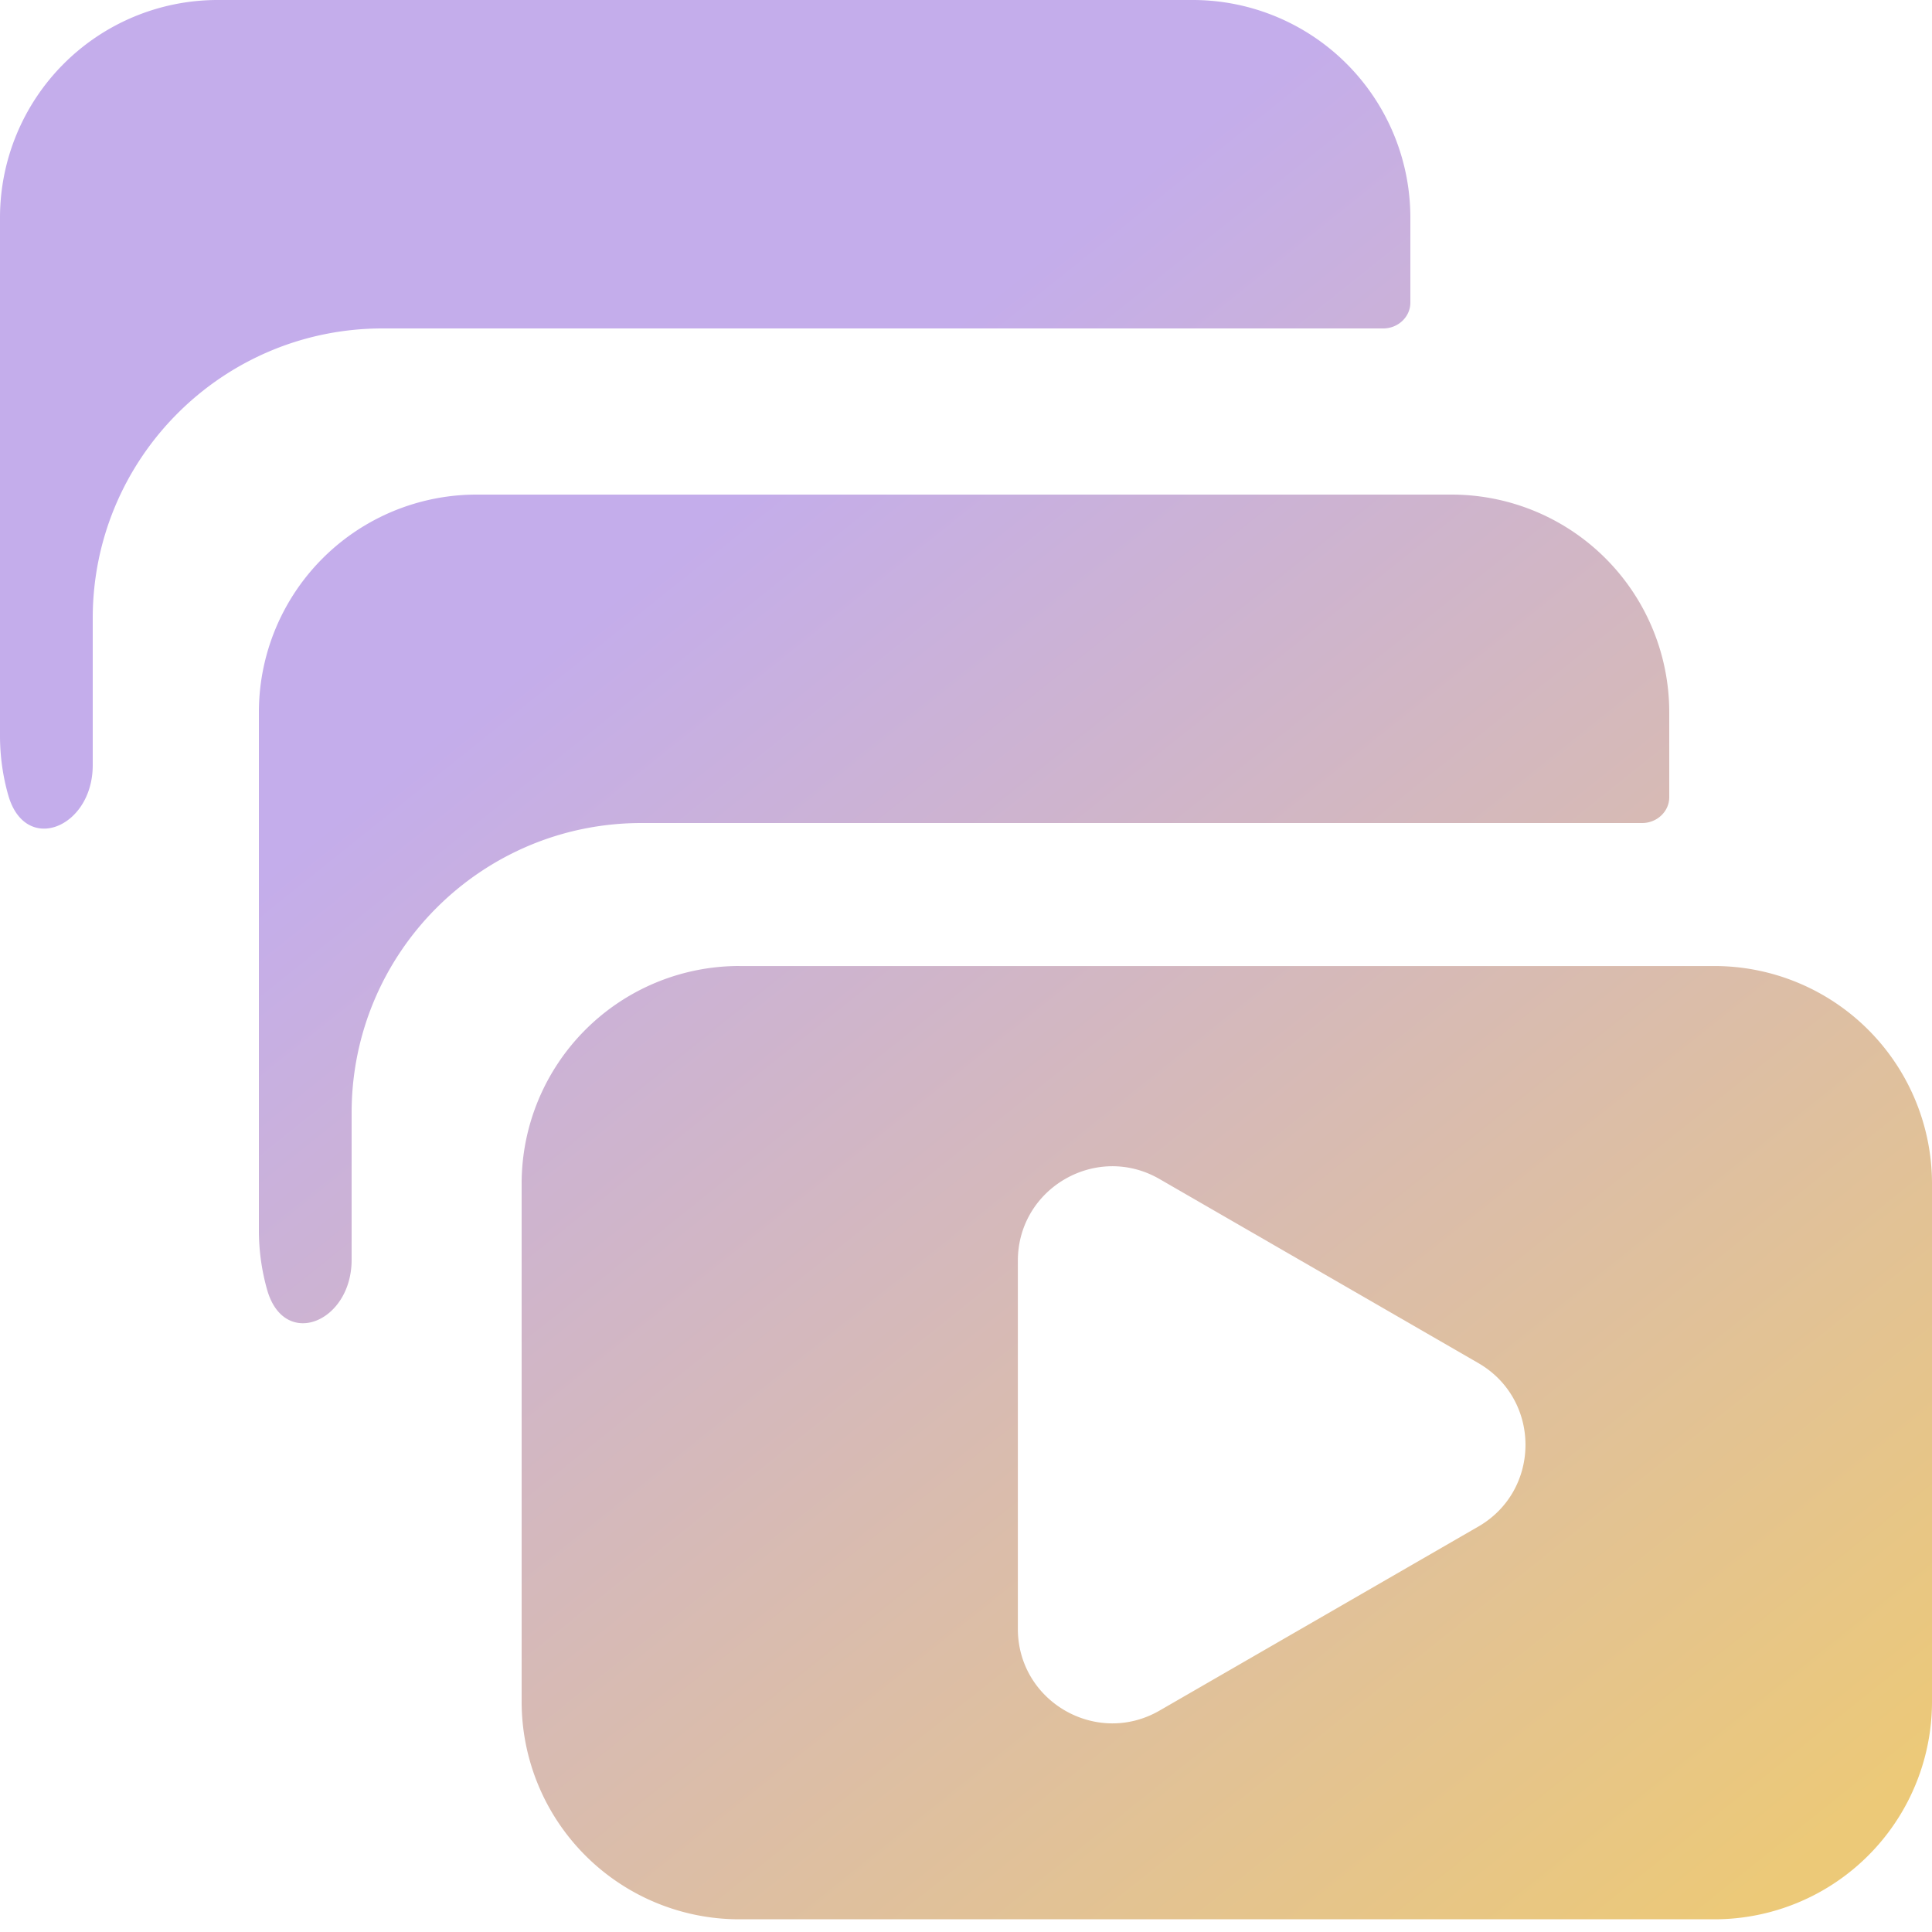
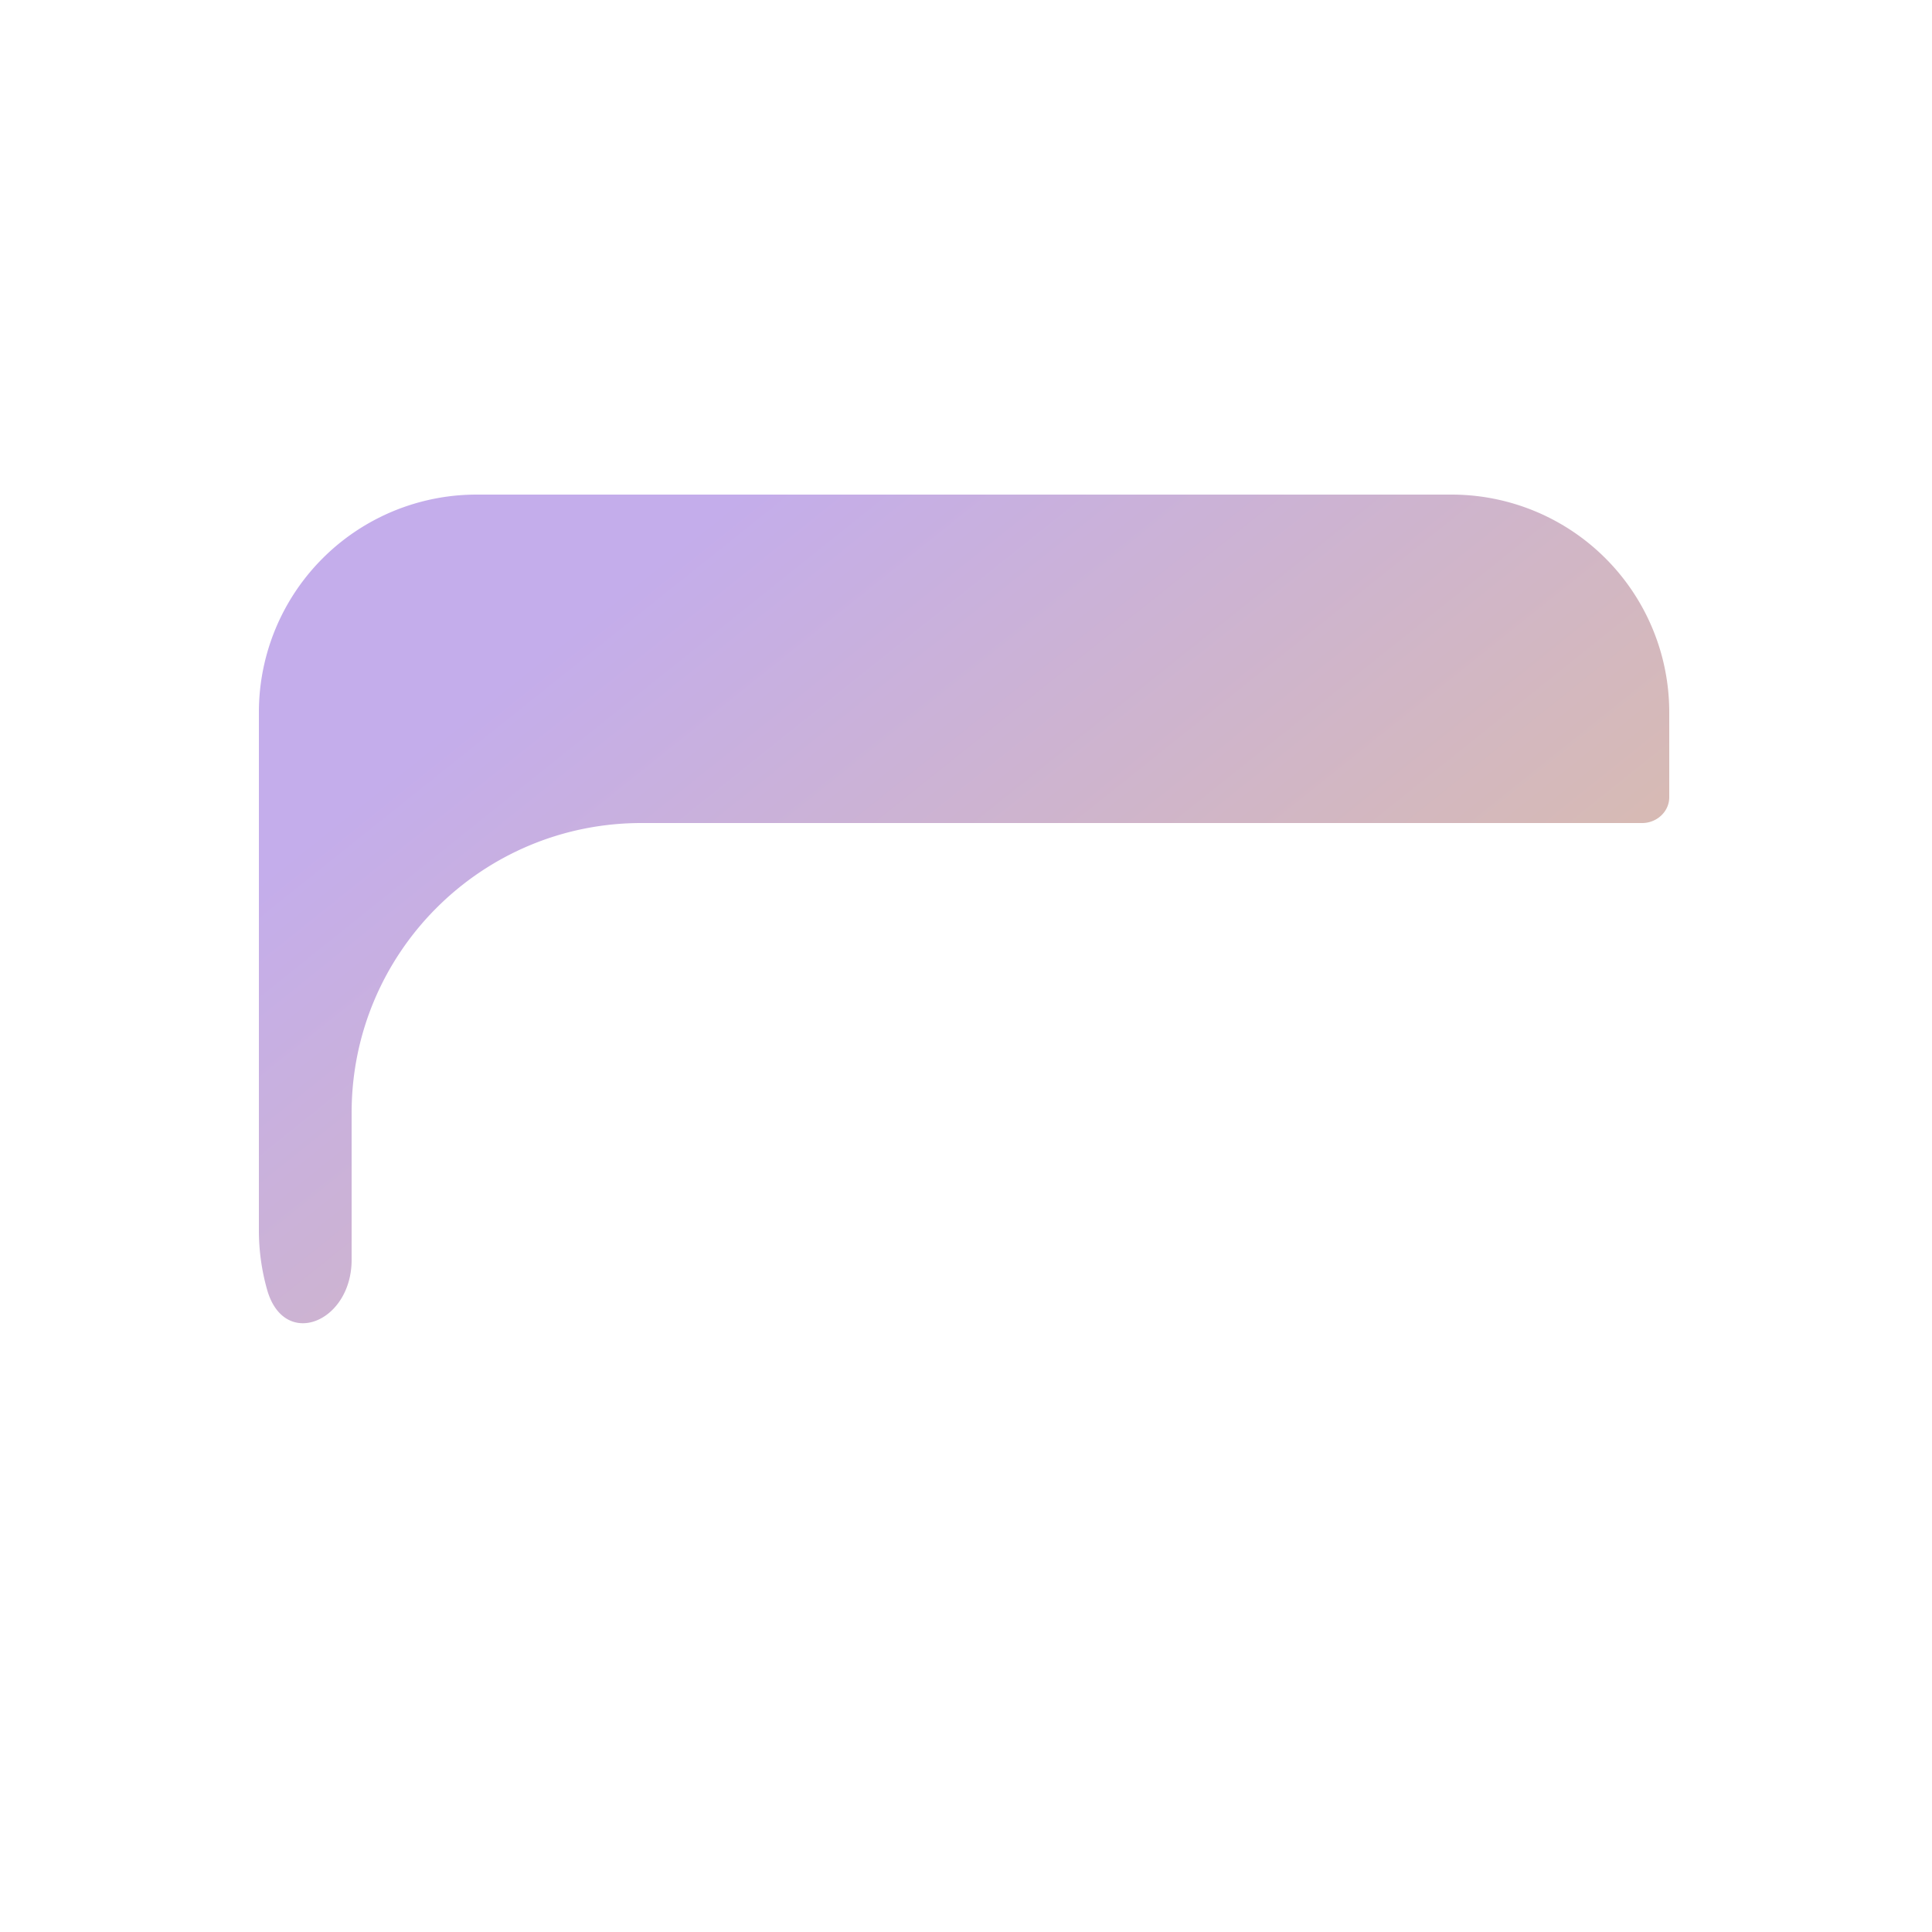
<svg xmlns="http://www.w3.org/2000/svg" viewBox="0 0 75 75" fill="none">
-   <path d="M8.45 0A8.45 8.45 0 0 0 0 8.45v20.108c0 .8.111 1.574.319 2.307.662 2.337 3.281 1.27 3.281-1.159V24c0-6.213 5.037-11.25 11.25-11.25H53.7c.564 0 1.05-.439 1.05-1.003V8.449A8.45 8.45 0 0 0 46.3 0H8.45Z" fill="url(#a)" />
  <path d="M10.05 27.65a8.45 8.45 0 0 1 8.45-8.45h37.85a8.45 8.45 0 0 1 8.45 8.45v3.297c0 .564-.486 1.003-1.05 1.003H24.9c-6.213 0-11.25 5.037-11.25 11.25v5.706c0 2.43-2.62 3.496-3.281 1.16a8.456 8.456 0 0 1-.319-2.308V27.649Z" fill="url(#b)" />
-   <path fill-rule="evenodd" clip-rule="evenodd" d="M28.7 37.5a8.45 8.45 0 0 0-8.45 8.45v20.108a8.45 8.45 0 0 0 8.45 8.449h37.85a8.45 8.45 0 0 0 8.45-8.45V45.95a8.45 8.45 0 0 0-8.45-8.449H28.7Zm28.686 21.763c2.444-1.411 2.444-4.939 0-6.35L45.013 45.77c-2.444-1.411-5.5.352-5.5 3.175V63.23c0 2.822 3.056 4.586 5.5 3.175l12.373-7.143Z" fill="url(#c)" />
  <defs>
    <linearGradient id="a" x1="10.275" y1="4.098" x2="66.894" y2="74.872" gradientUnits="userSpaceOnUse">
      <stop offset=".257" stop-color="#C4ADEB" />
      <stop offset="1" stop-color="#ECC978" />
    </linearGradient>
    <linearGradient id="b" x1="10.275" y1="4.098" x2="66.894" y2="74.872" gradientUnits="userSpaceOnUse">
      <stop offset=".257" stop-color="#C4ADEB" />
      <stop offset="1" stop-color="#ECC978" />
    </linearGradient>
    <linearGradient id="c" x1="10.275" y1="4.098" x2="66.894" y2="74.872" gradientUnits="userSpaceOnUse">
      <stop offset=".257" stop-color="#C4ADEB" />
      <stop offset="1" stop-color="#ECC978" />
    </linearGradient>
  </defs>
</svg>